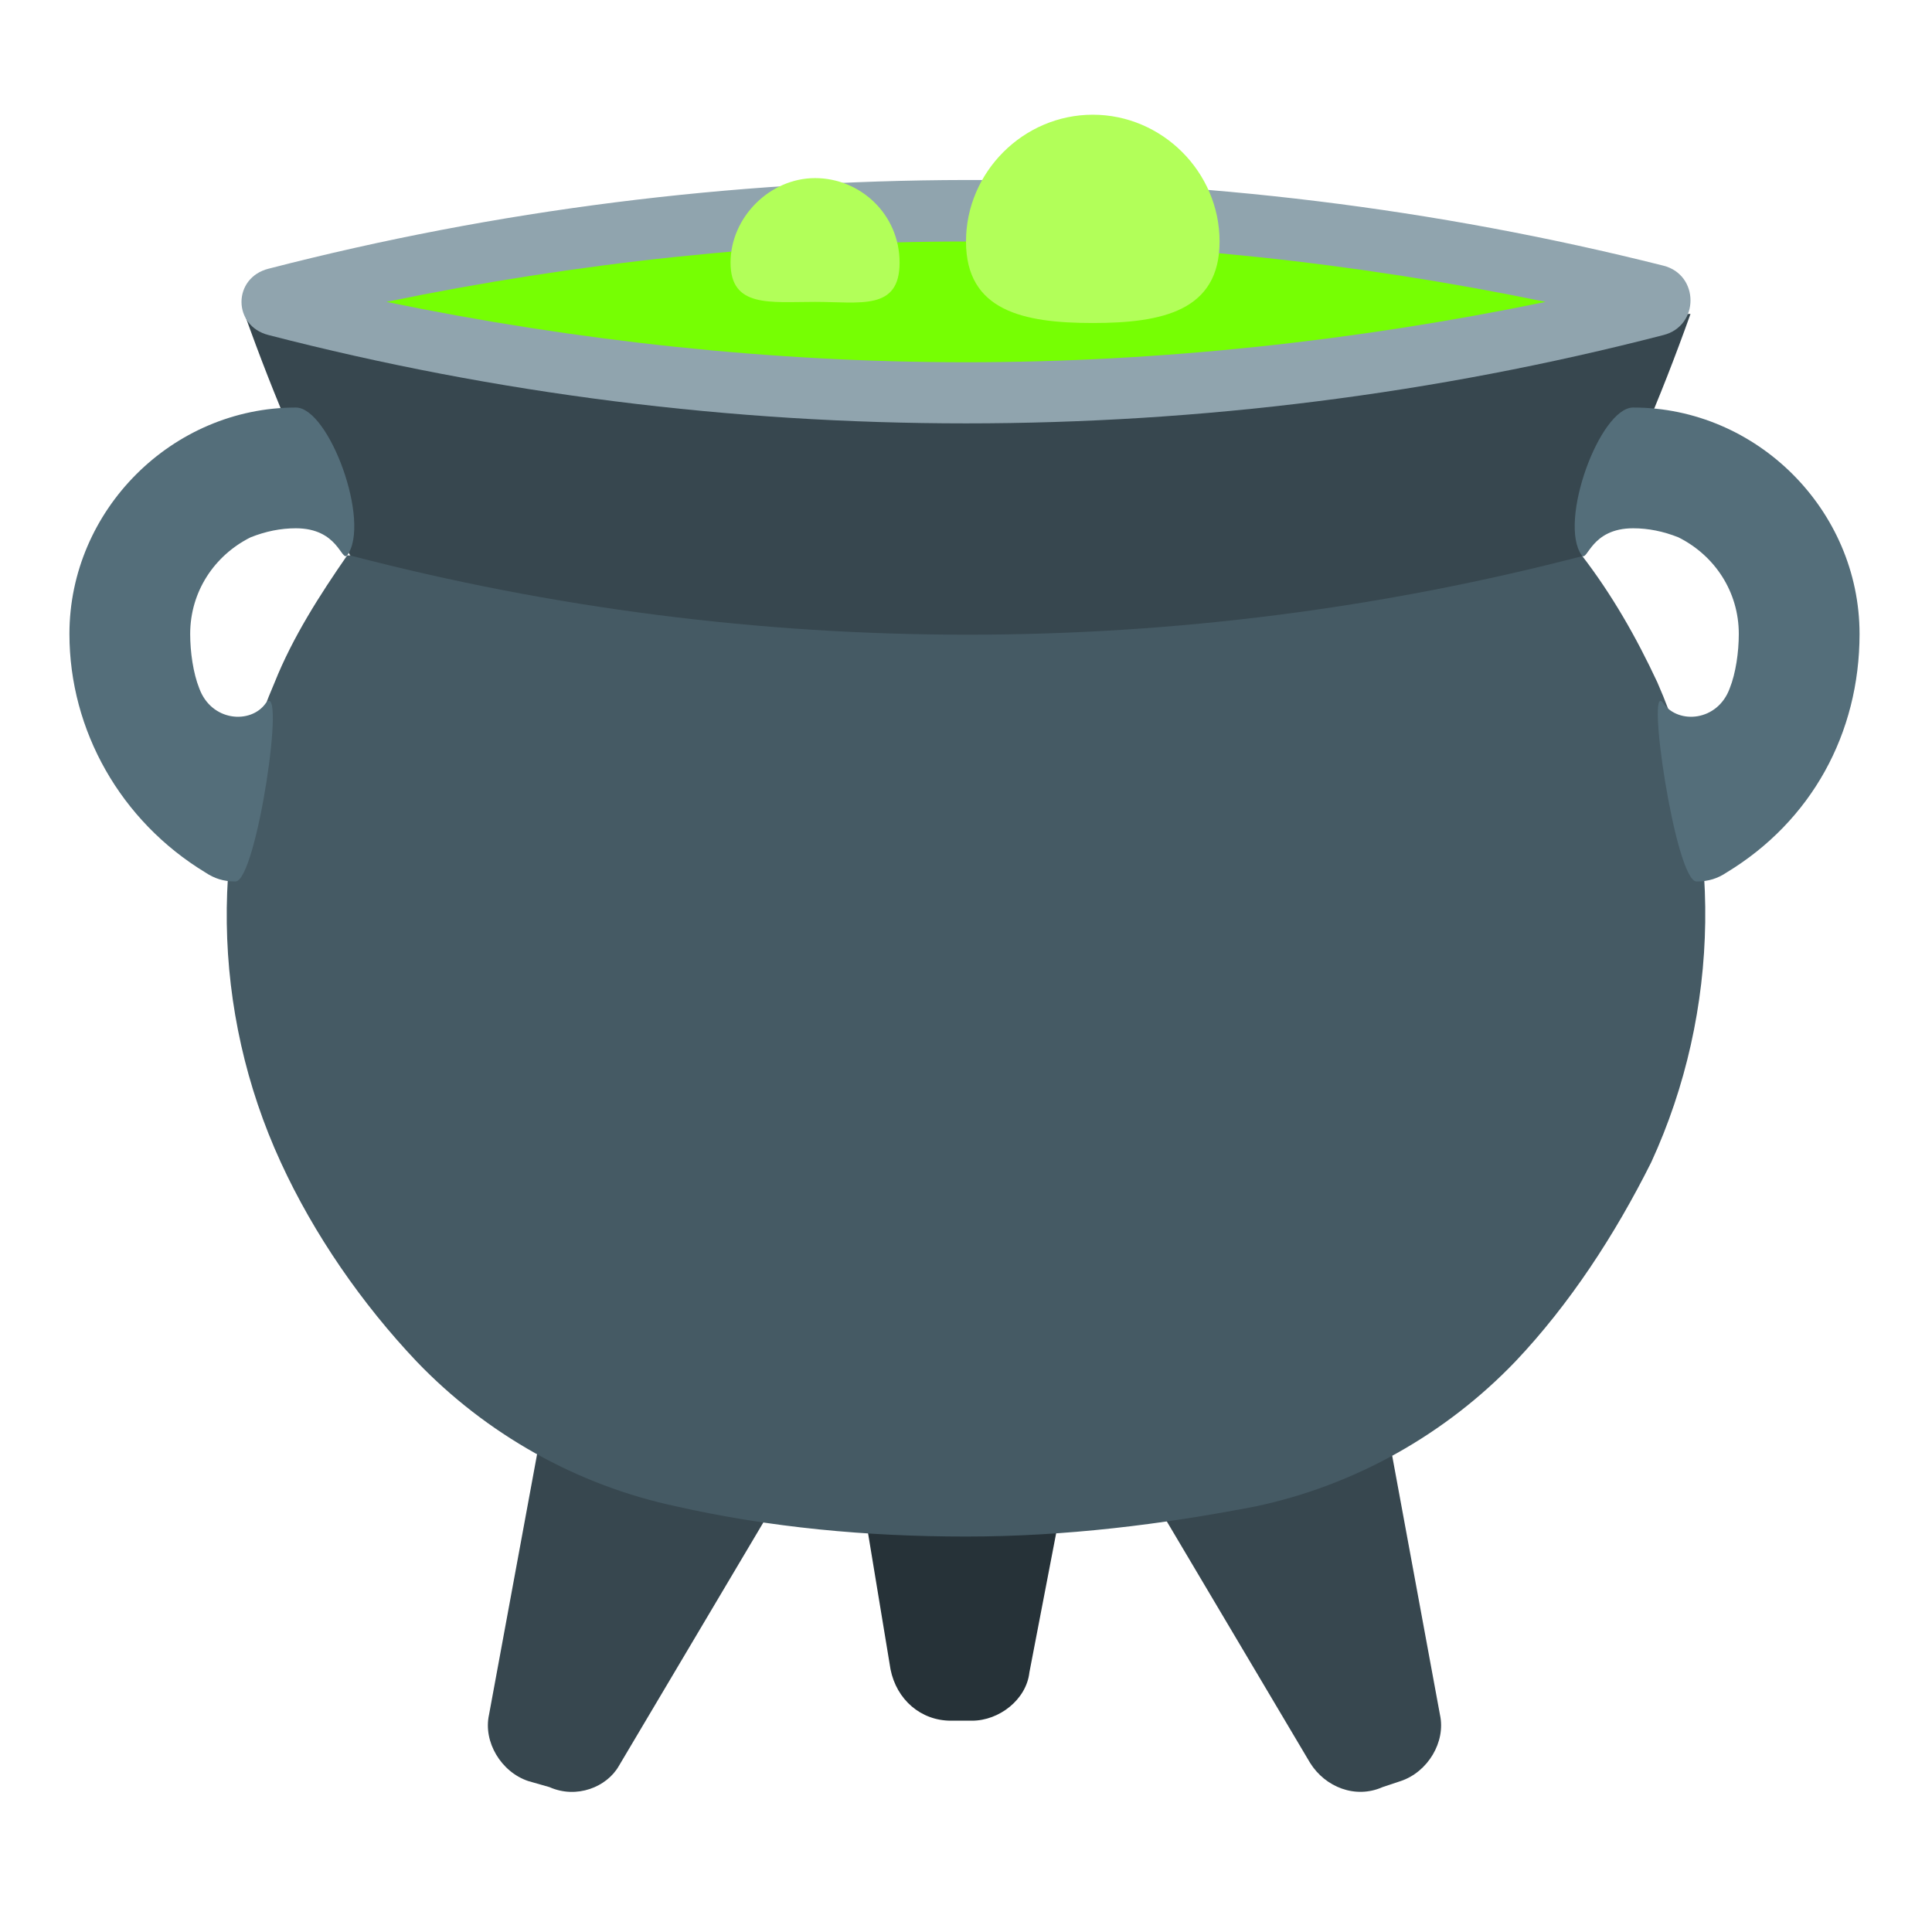
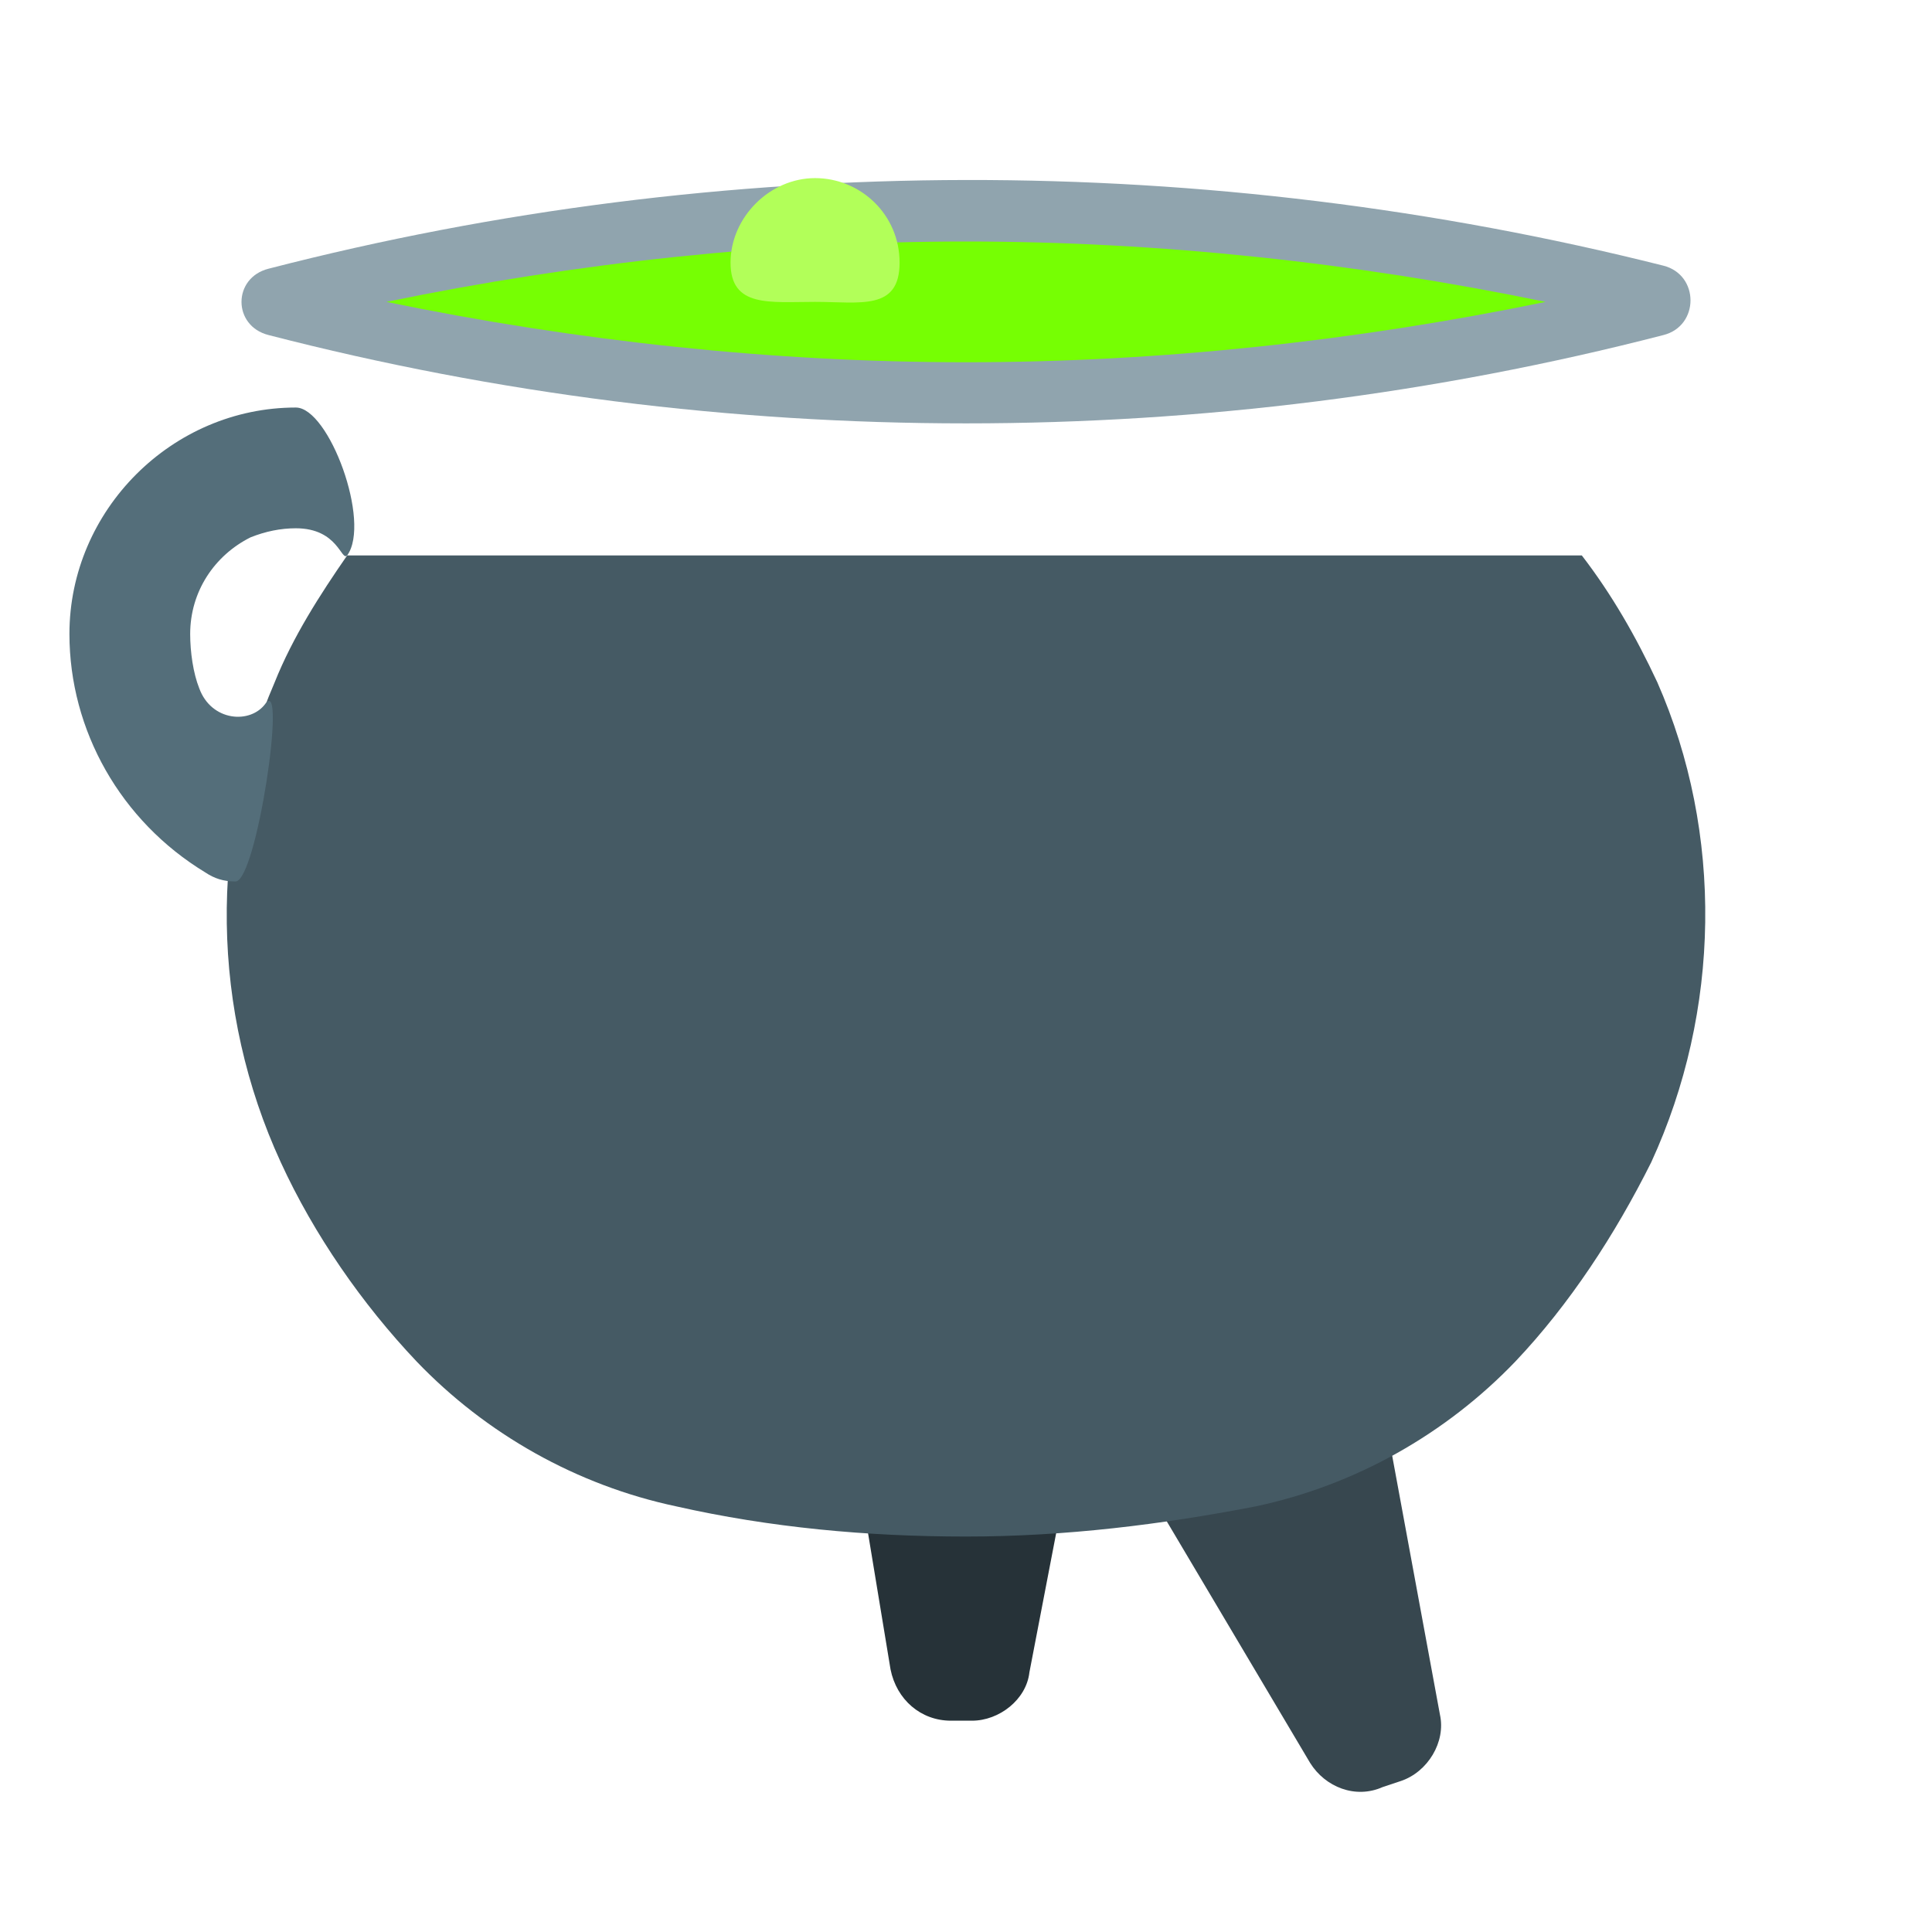
<svg xmlns="http://www.w3.org/2000/svg" height="64px" id="Слой_1" style="enable-background:new 0 0 64 64;" version="1.1" viewBox="0 0 64 64" width="64px" xml:space="preserve">
  <g id="row_4_1_">
    <g id="cauldron">
      <path d="M32.2,57h-0.7c-1,0-1.8-0.7-2-1.7L27.8,45h8.3l-2,10.4C34,56.3,33.1,57,32.2,57z" style="fill:#263238;" />
-       <path d="M18.2,59.2L17.5,59c-0.9-0.3-1.5-1.3-1.3-2.2l1.9-10.3l7.8,2.9l-5.4,9.1    C20.1,59.2,19.1,59.6,18.2,59.2z" style="fill:#37474F;" />
      <path d="M45.8,59.2l0.6-0.2c0.9-0.3,1.5-1.3,1.3-2.2l-1.9-10.3L38,49.3l5.4,9.1    C43.9,59.2,44.9,59.6,45.8,59.2z" style="fill:#37474F;" />
      <path d="M52.4,18.4c-12.9,0-27.6,0-40.9,0c-0.9,1.3-1.8,2.7-2.4,4.2C6.9,27.7,7,33.5,9.3,38.5    c1.1,2.4,2.7,4.7,4.5,6.6c2.3,2.4,5.3,4.1,8.6,4.8c3.1,0.7,6.3,1,9.6,1s6.5-0.4,9.6-1c3.3-0.7,6.3-2.4,8.6-4.8    c1.8-1.9,3.3-4.2,4.5-6.6c2.3-5,2.4-10.9,0.2-15.9C54.2,21.1,53.4,19.7,52.4,18.4z" style="fill:#455A64;" />
-       <path d="M8.1,10.4c1,2.8,2.1,5.4,3.5,8c13.4,3.5,27.5,3.5,40.9,0c1.4-2.6,2.5-5.2,3.5-8L8.1,10.4z" style="fill:#37474F;" />
      <path d="M8.9,11.1C24,15,40,15,55.1,11.1c1.2-0.3,1.2-2,0-2.3C40,5,24,5,8.9,8.9C7.7,9.2,7.7,10.8,8.9,11.1    z" style="fill:#90A4AE;" />
      <path d="M32,12c-6.4,0-12.9-0.7-19.2-2C19.1,8.7,25.6,8,32,8c6.4,0,12.9,0.7,19.2,2    C44.9,11.3,38.4,12,32,12z" style="fill:#76FF03;" />
      <path d="M7.8,29.2c-0.4,0-0.7-0.1-1-0.3C4,27.2,2.3,24.2,2.3,21c0-4.1,3.4-7.5,7.5-7.5    c1.1,0,2.5,3.8,1.7,4.9c-0.2,0.2-0.3-0.9-1.7-0.9c-0.5,0-1,0.1-1.5,0.3c-1.2,0.6-2,1.8-2,3.2c0,0.6,0.1,1.3,0.3,1.8    c0.4,1.1,1.7,1.2,2.2,0.5C9.5,22.4,8.5,29.2,7.8,29.2z" style="fill:#546E7A;" />
-       <path d="M56.2,29.2c0.4,0,0.7-0.1,1-0.3c2.8-1.7,4.4-4.6,4.4-7.9c0-4.1-3.4-7.5-7.5-7.5    c-1.1,0-2.5,3.8-1.7,4.9c0.2,0.2,0.3-0.9,1.7-0.9c0.5,0,1,0.1,1.5,0.3c1.2,0.6,2,1.8,2,3.2c0,0.6-0.1,1.3-0.3,1.8    c-0.4,1.1-1.7,1.2-2.2,0.5C54.5,22.4,55.5,29.2,56.2,29.2z" style="fill:#546E7A;" />
      <path d="M29.8,8.7c0,1.6-1.3,1.3-2.8,1.3s-2.8,0.2-2.8-1.3s1.3-2.8,2.8-2.8S29.8,7.1,29.8,8.7z" style="fill:#B2FF59;" />
-       <path d="M40.4,8c0,2.3-1.9,2.7-4.2,2.7S32,10.3,32,8s1.9-4.2,4.2-4.2S40.4,5.7,40.4,8z" style="fill:#B2FF59;" />
    </g>
  </g>
</svg>